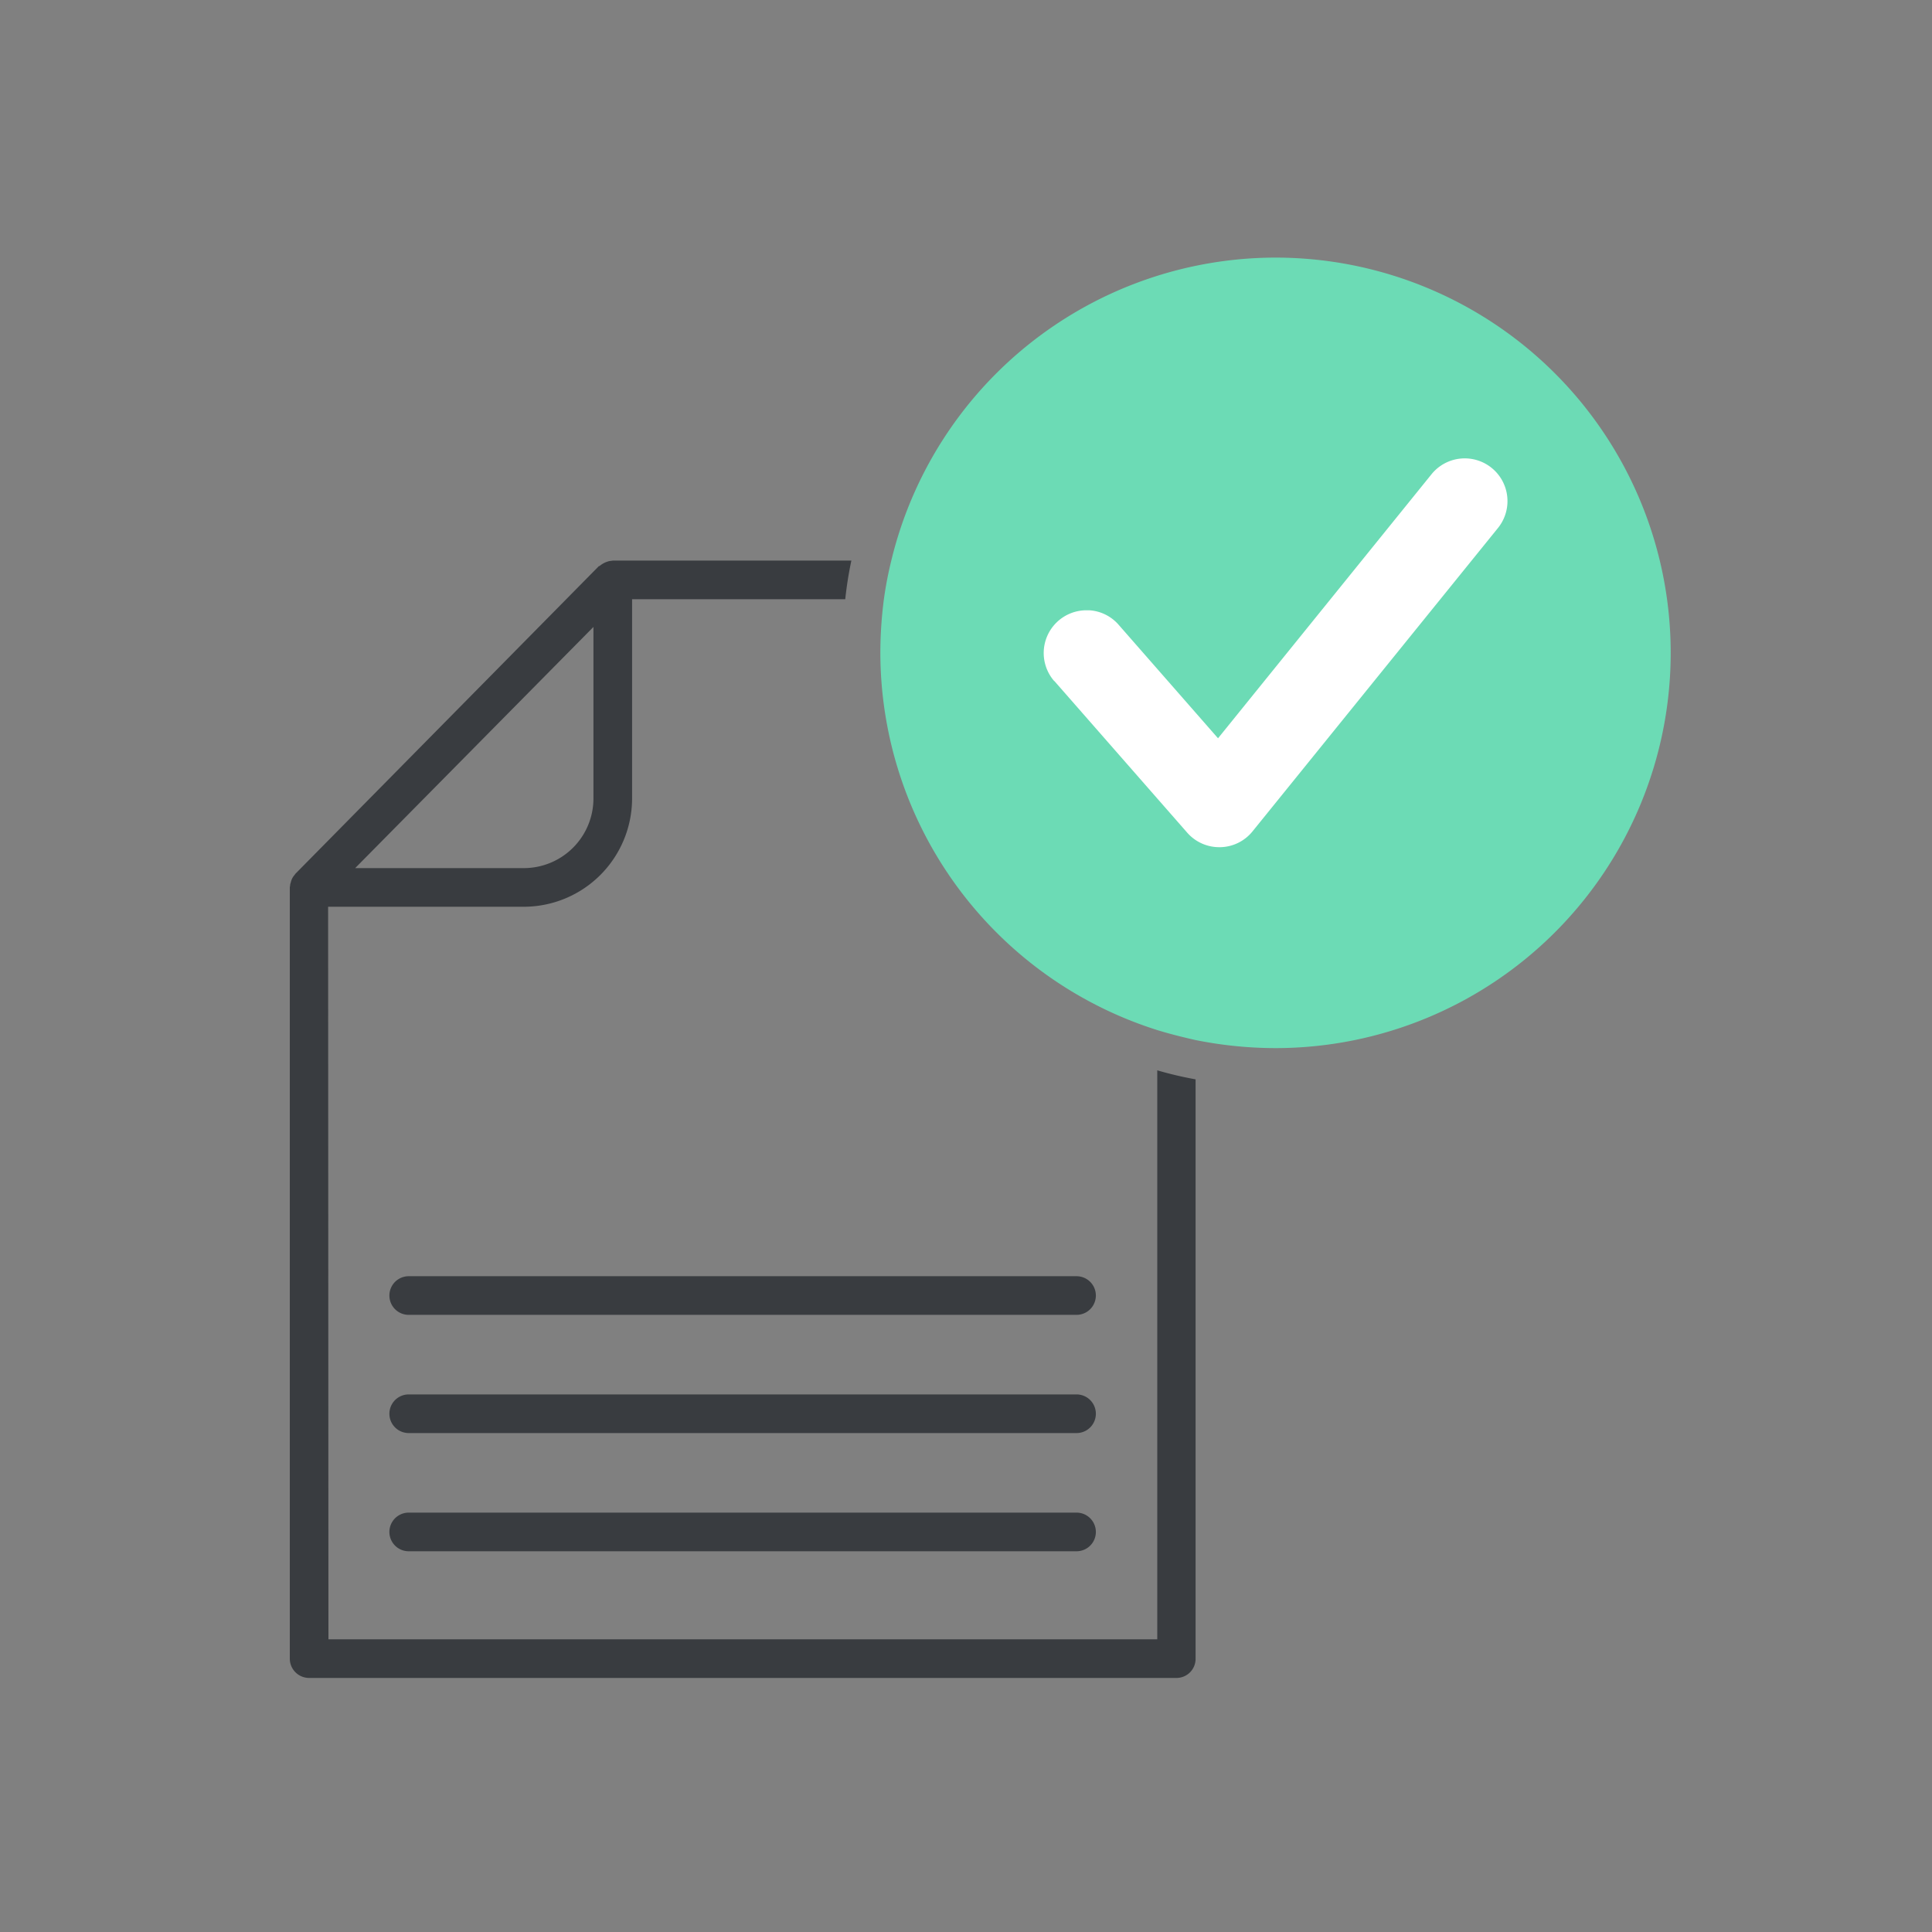
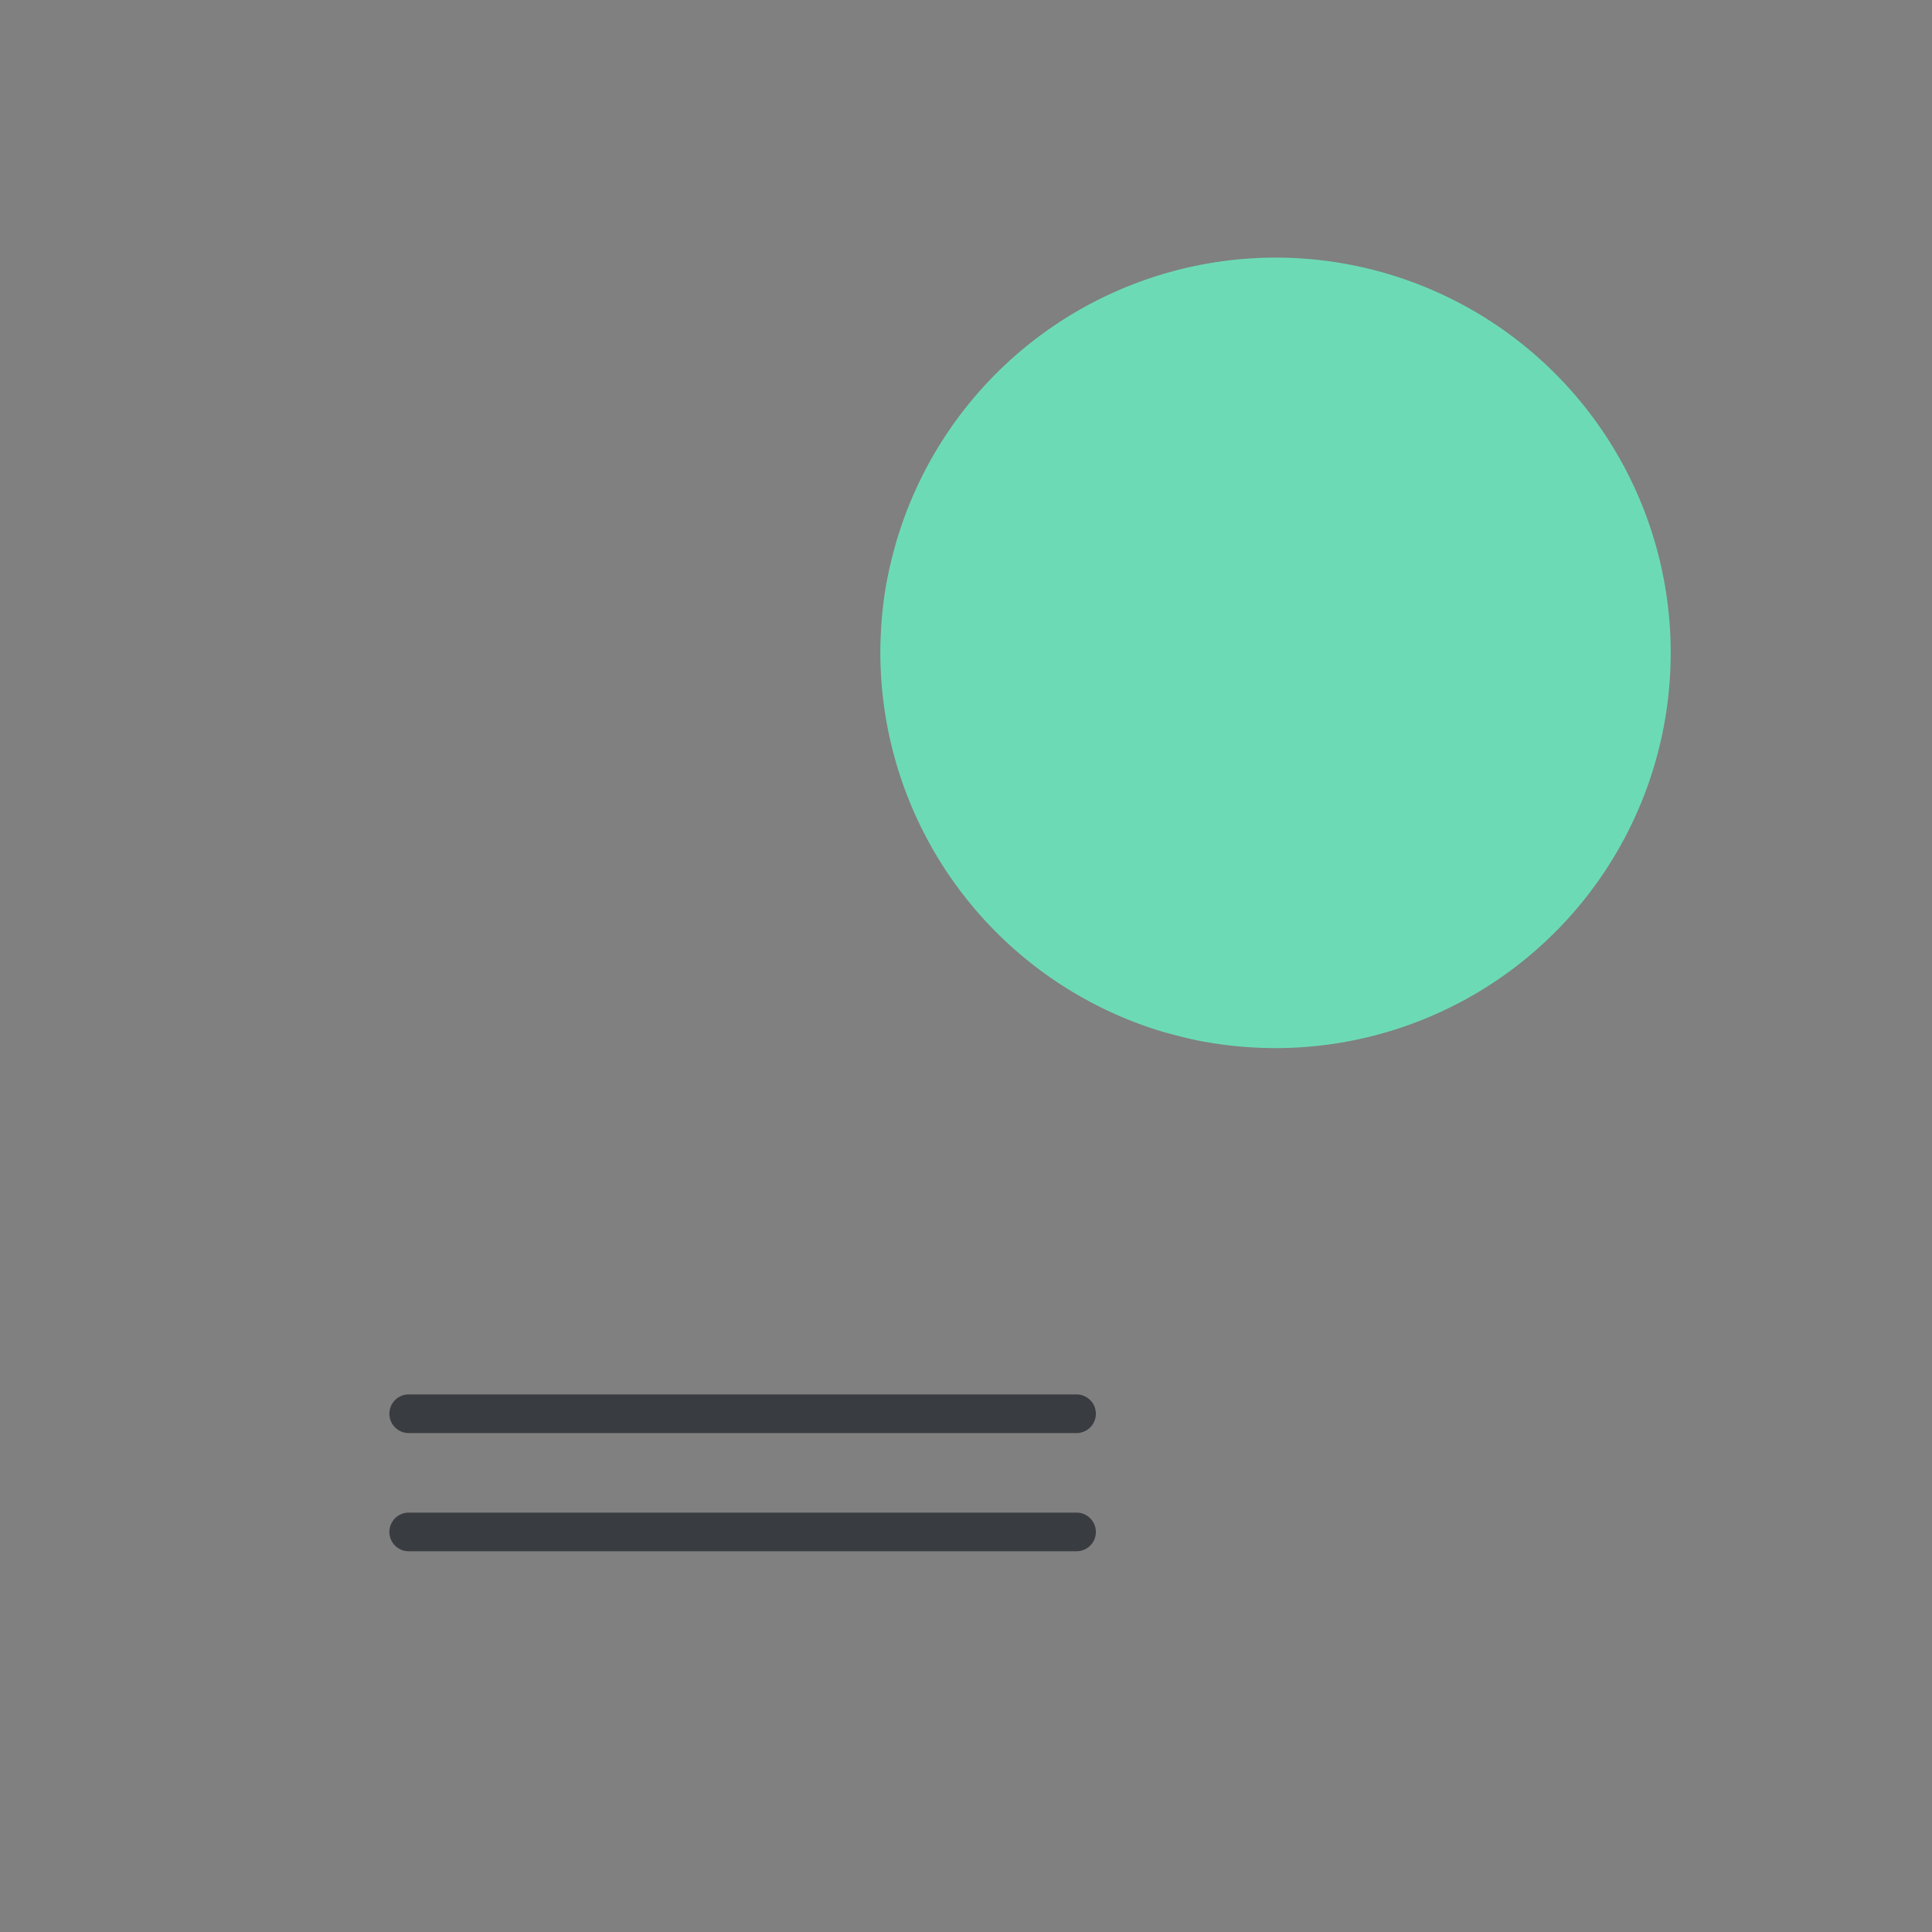
<svg xmlns="http://www.w3.org/2000/svg" width="60" height="60" viewBox="0 0 60 60">
  <rect x="0" y="0" width="60" height="60" fill="#808080" stroke="none" />
  <defs>
    <clipPath id="clip-Registro_exitoso">
      <rect width="60" height="60" />
    </clipPath>
  </defs>
  <g id="Registro_exitoso" data-name="Registro exitoso" clip-path="url(#clip-Registro_exitoso)">
    <g id="check" transform="translate(-339.497 -21.875)">
-       <path id="Trazado_877" data-name="Trazado 877" d="M356.275,43.947v17.67h-25.74l-.01-22.75h6.08a3.367,3.367,0,0,0,3.36-3.36v-6.19h6.62a11.553,11.553,0,0,1,.19-1.2h-7.4c-.03,0-.06.01-.08.01s-.06.01-.09.02a.7.7,0,0,0-.24.13.037.037,0,0,1-.03.01l-9.43,9.56c-.01.01-.01.01-.01.02a.5.5,0,0,0-.13.25.236.236,0,0,0-.02.08c0,.03-.01.05-.01.07v23.95a.6.6,0,0,0,.6.6h26.94a.593.593,0,0,0,.59-.6V44.227A11.456,11.456,0,0,1,356.275,43.947Zm-17.51-13.77v5.33a2.164,2.164,0,0,1-2.16,2.16h-5.24Z" transform="translate(19.162 11.168)" fill="#393c40" />
      <g id="Línea_9" data-name="Línea 9" transform="translate(19.162 11.168)">
        <path id="Trazado_878" data-name="Trazado 878" d="M353.768,58.883h-20.74a.6.6,0,0,1,0-1.2h20.74a.6.6,0,1,1,0,1.2Z" fill="#393c40" />
      </g>
      <g id="Línea_10" data-name="Línea 10" transform="translate(19.162 11.168)">
        <path id="Trazado_879" data-name="Trazado 879" d="M353.768,55.212h-20.74a.6.6,0,0,1,0-1.2h20.74a.6.6,0,1,1,0,1.2Z" fill="#393c40" />
      </g>
      <g id="Línea_11" data-name="Línea 11" transform="translate(19.162 11.168)">
-         <path id="Trazado_880" data-name="Trazado 880" d="M353.768,51.541h-20.74a.6.6,0,0,1,0-1.2h20.74a.6.6,0,1,1,0,1.2Z" fill="#393c40" />
-       </g>
+         </g>
      <path id="Trazado_881" data-name="Trazado 881" d="M359.945,18.707a12.288,12.288,0,0,0-11.93,9.41,11.565,11.565,0,0,0-.23,1.2,12.974,12.974,0,0,0-.11,1.66,12.307,12.307,0,0,0,8.6,11.72c.39.12.79.22,1.19.31a12.642,12.642,0,0,0,2.48.25,12.275,12.275,0,1,0,0-24.55Z" transform="translate(19.162 11.168)" fill="#6cdbb5" />
-       <path id="Trazado_884" data-name="Trazado 884" d="M353.076,31.853l4.127,4.711a1.321,1.321,0,0,0,1,.453h.031a1.318,1.318,0,0,0,1-.492l7.622-9.421a1.327,1.327,0,0,0-2.064-1.669l-6.63,8.2-3.087-3.525a1.314,1.314,0,0,0-.91-.45c-.03,0-.059,0-.089,0a1.327,1.327,0,0,0-1,2.2Z" transform="translate(19.162 11.168)" fill="#fff" />
    </g>
  </g>
</svg>